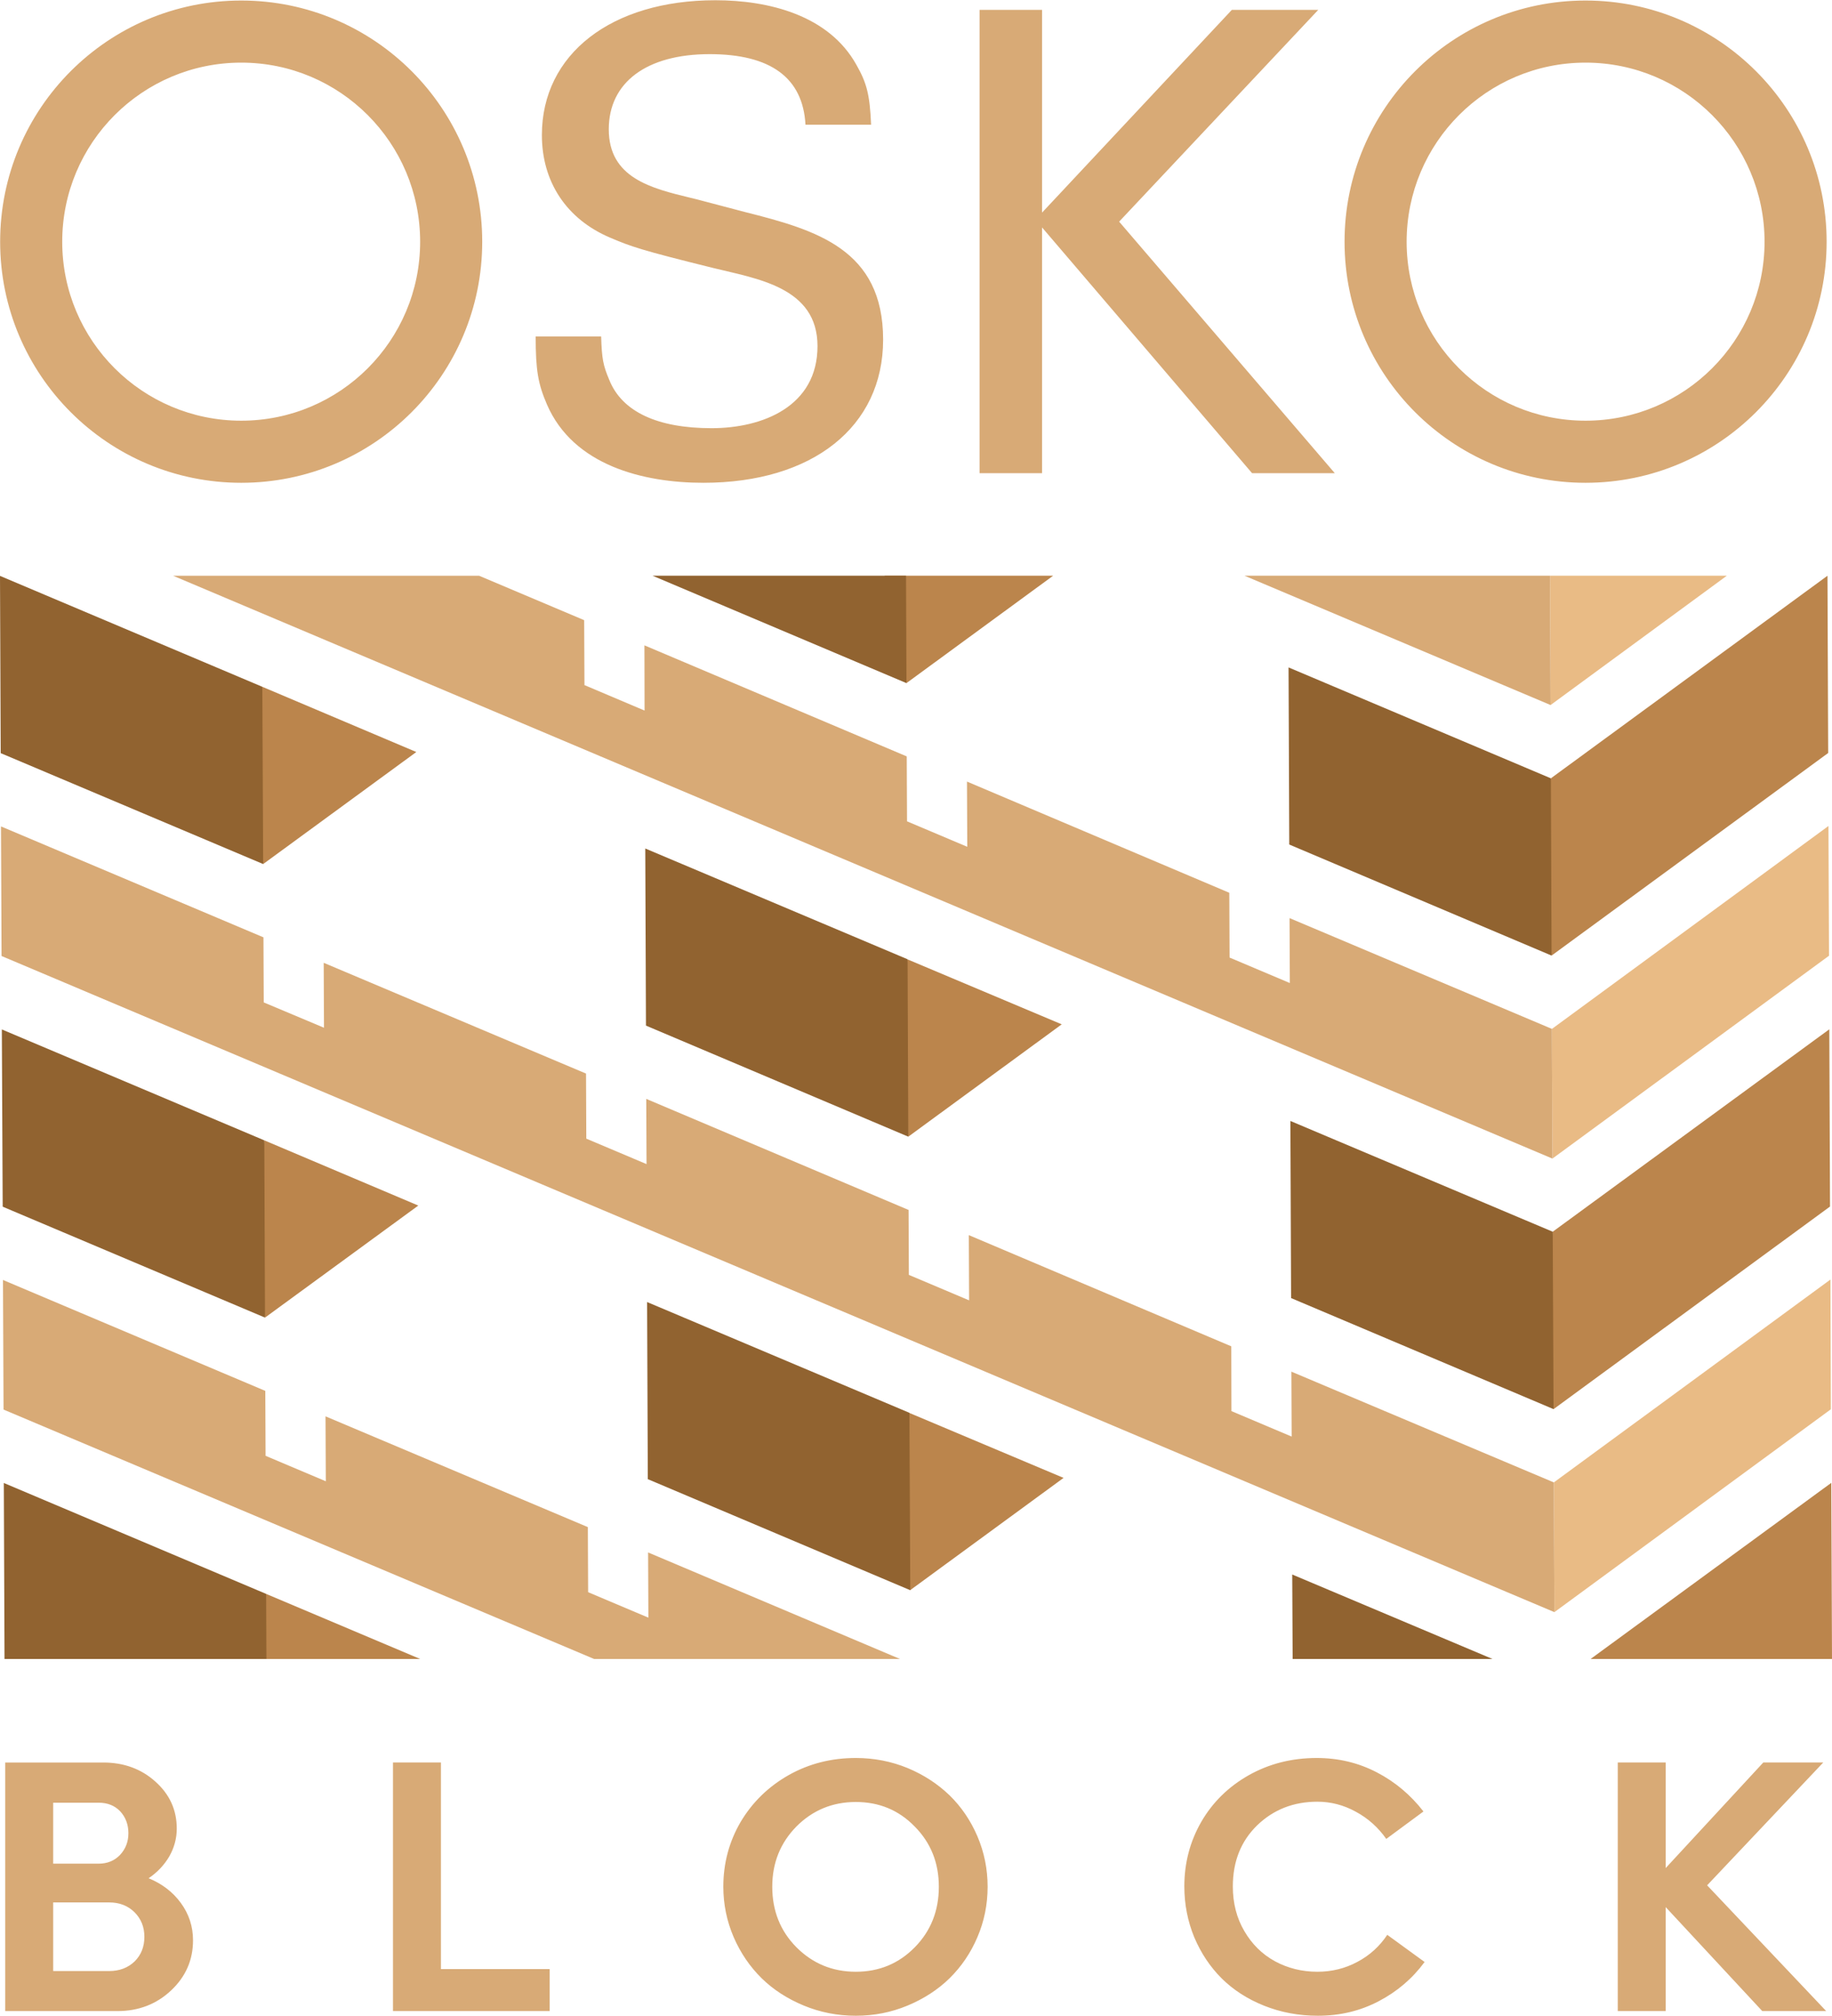
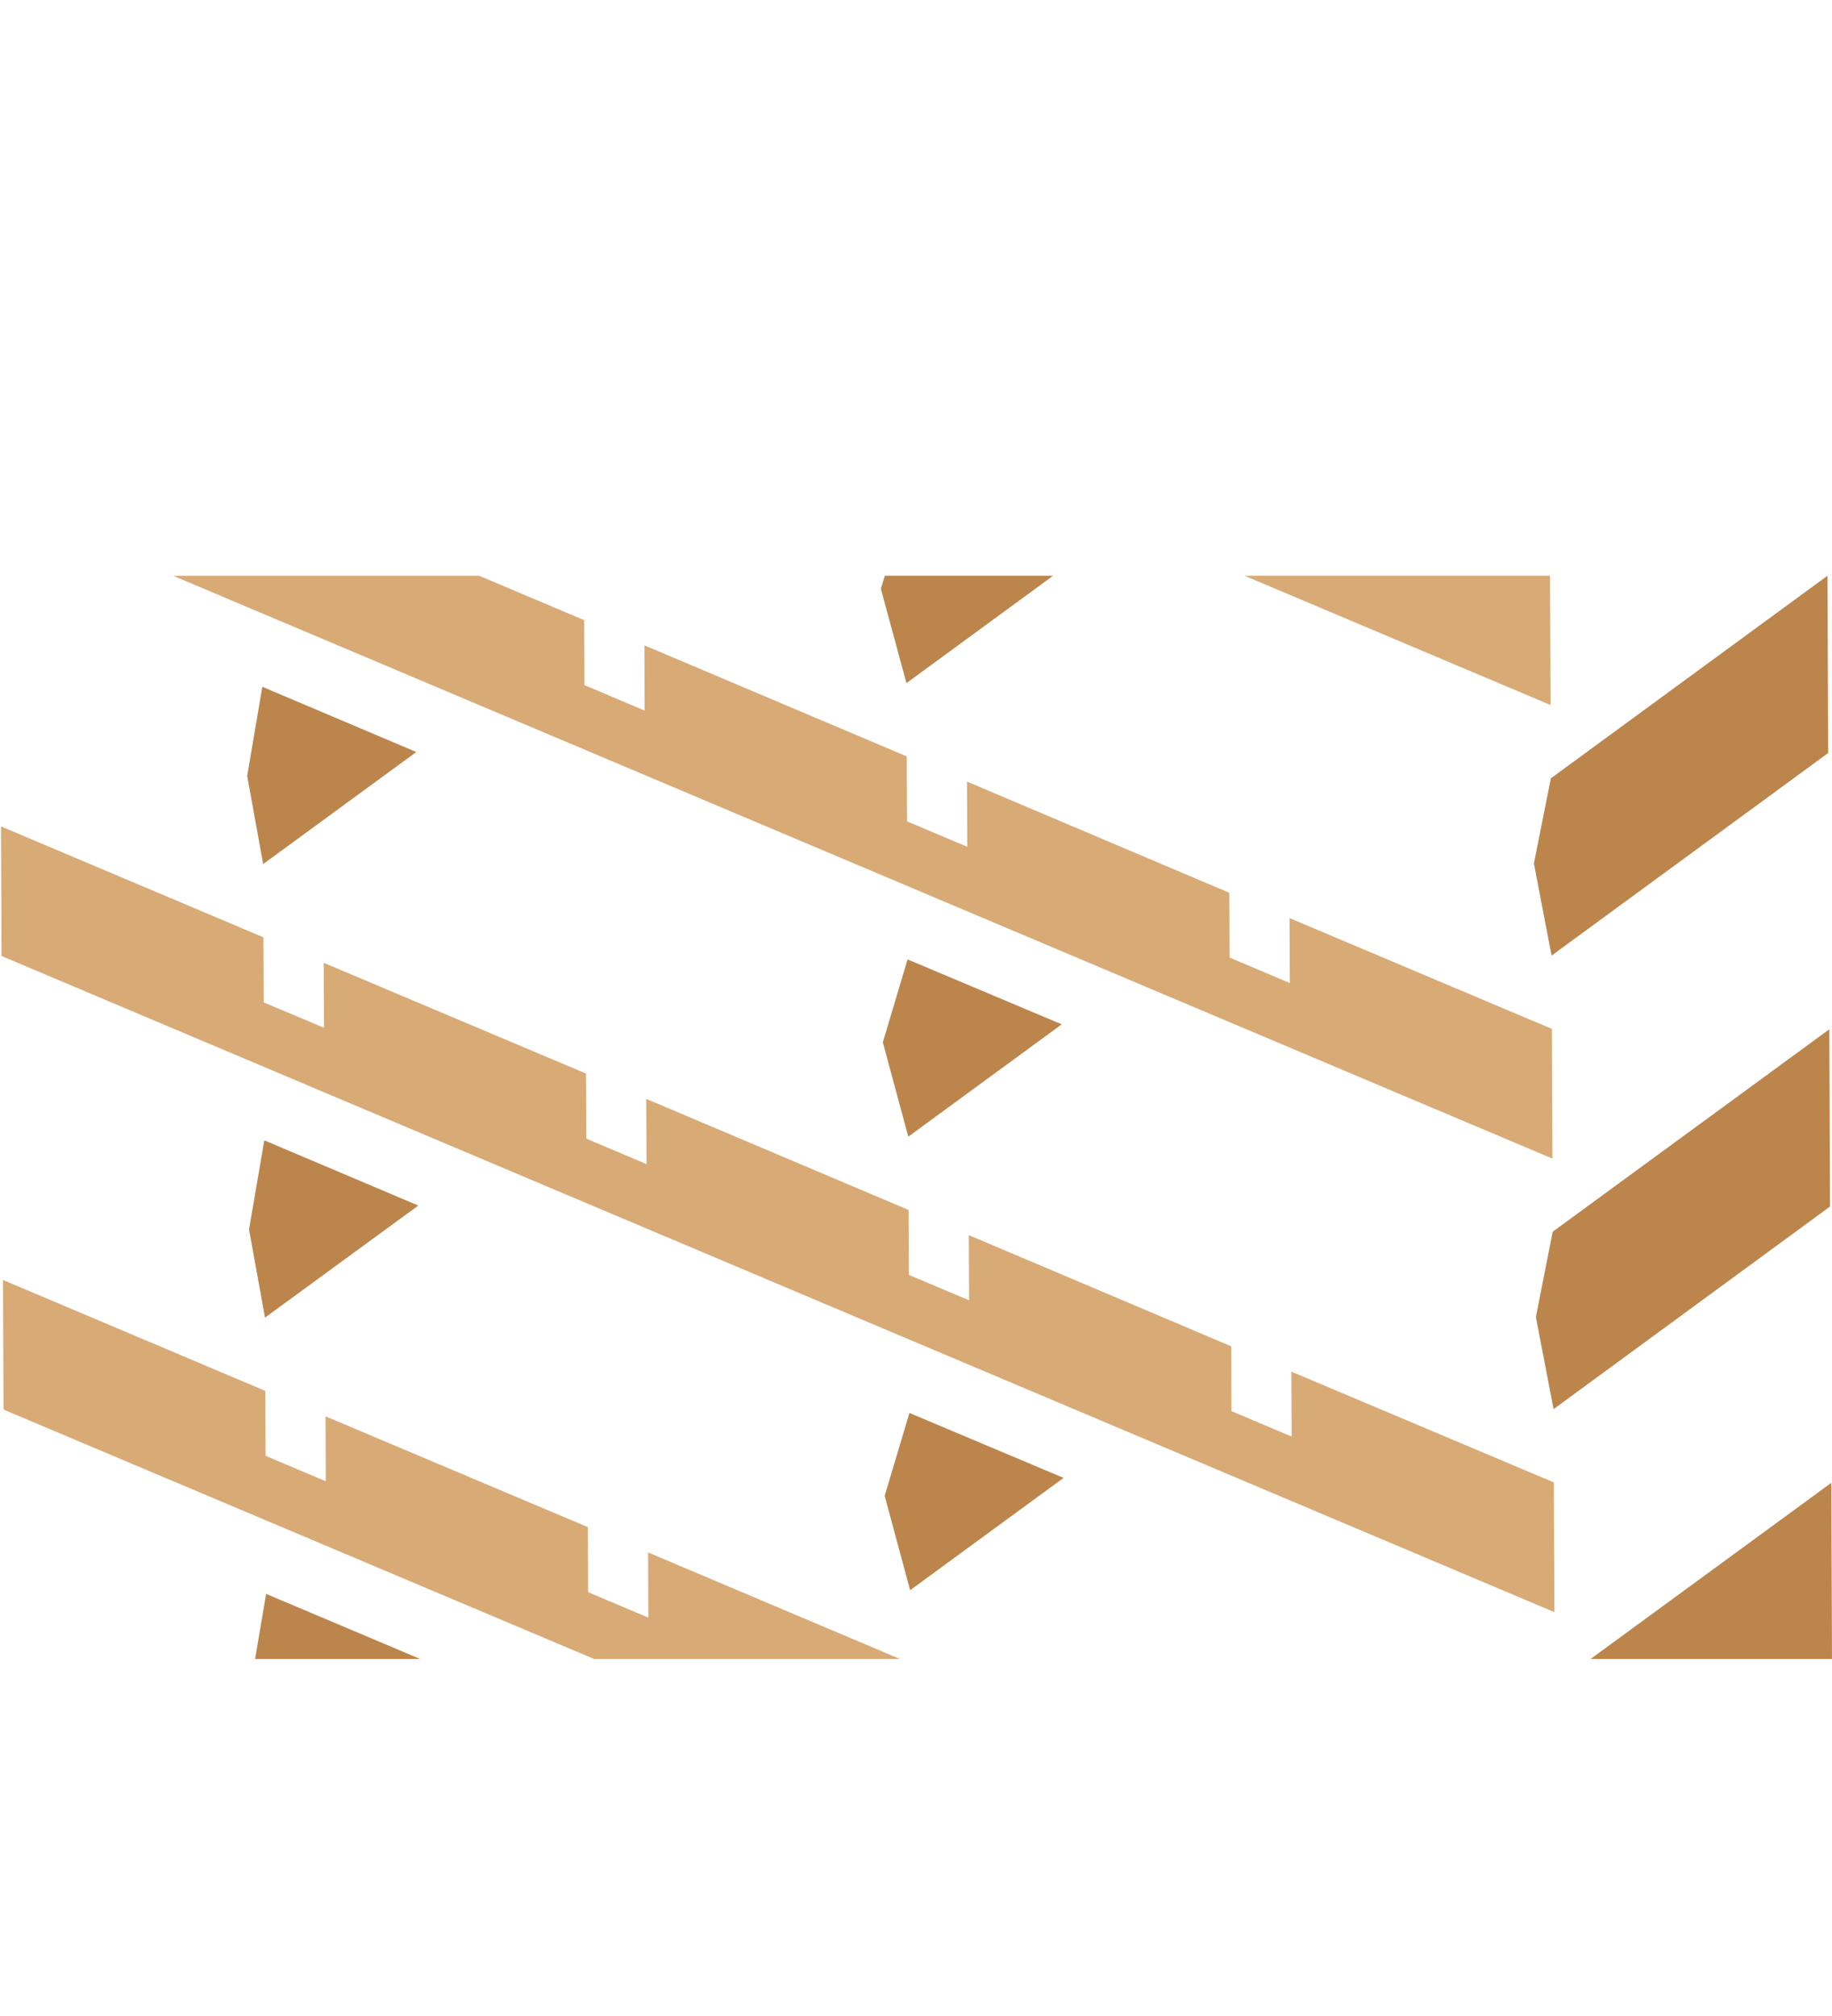
<svg xmlns="http://www.w3.org/2000/svg" xml:space="preserve" width="60px" height="66px" version="1.1" style="shape-rendering:geometricPrecision; text-rendering:geometricPrecision; image-rendering:optimizeQuality; fill-rule:evenodd; clip-rule:evenodd" viewBox="0 0 12955 14247">
  <defs>
    <style type="text/css">
   
    .fil2 {fill:#916330}
    .fil1 {fill:#BB854C}
    .fil3 {fill:#D8AA76}
    .fil0 {fill:#E9BB85}
    .fil4 {fill:#D8AA76;fill-rule:nonzero}
   
  </style>
  </defs>
  <g id="Слой_x0020_1">
    <g id="_2603595561936">
-       <path class="fil0" d="M10992 11394l-2 -460 0 -24 -2 -433 0 0 1956 -1434 3 917 -1955 1434zm-27 -6412l-2 -460 0 -24 -2 -430 1250 0 -1246 914zm13 3206l-2 -460 0 -24 -2 -433 1 0 1955 -1434 4 917 -1956 1434z" />
      <path class="fil1" d="M7447 4068l-1037 759 -181 -667 28 -92 1190 0zm3525 2685l-125 -651 120 -602 1956 -1432 5 1253 -1956 1432zm14 3206l-125 -651 119 -603 1956 -1431 5 1253 -1955 1432zm262 1766l1702 -1245 5 1245 -1707 0zm-3727 -1280l-1085 794 -180 -667 175 -586 1090 459zm-5717 1280l78 -460 1089 460 -1167 0zm1154 -3205l-1084 792 -113 -623 108 -630 1089 461zm-14 -3206l-1083 792 -113 -623 107 -630 1089 461zm4564 1925l-1085 794 -180 -667 175 -586 1090 459z" />
-       <path class="fil2" d="M27 10481l5 1244 1852 0 -2 -460 -1855 -784zm9085 -5765l5 1252 1855 785 -5 -1253 -1855 -784zm-4497 -648l1795 759 -3 -759 -1792 0zm4510 3854l5 1252 1856 785 -6 -1254 -1855 -783zm-4562 -1926l5 1252 1855 785 -5 -1254 -1855 -783zm-4563 -1927l5 1253 1856 784 -6 -1253 -1855 -784zm9138 7059l3 597 1413 0 -1416 -597zm-4562 -1926l5 1252 1856 785 -6 -1254 -1855 -783zm-4563 -1927l6 1253 1855 784 -5 -1253 -1856 -784z" />
      <path class="fil3" d="M8801 4068l2164 914 -2 -456 0 0 -2 -458 -2160 0zm-8794 1772l4 916 10981 4638 -2 -456 0 0 -2 -461 -1856 -783 2 458 0 1 -426 -180 -1 -458 -1856 -786 2 461 -426 -180 -2 -459 -1855 -785 2 460 0 1 -426 -180 -2 -460 -1855 -783 2 459 -426 -179 -2 -460 -1856 -784zm1217 -1772l9754 4120 -2 -456 0 0 -2 -461 -1855 -783 2 458 0 1 -426 -180 -2 -458 -1855 -786 2 461 -426 -180 -2 -459 -1855 -785 1 460 0 1 -425 -180 -2 -459 -743 -314 -2164 0zm-1203 4978l4 916 4176 1763 2163 0 -1781 -753 2 460 0 1 -426 -180 -2 -460 -1855 -783 2 459 -426 -180 -2 -459 -1855 -784z" />
-       <path class="fil3" d="M11212 2c941,0 1705,763 1705,1705 0,941 -764,1704 -1705,1704 -941,0 -1704,-763 -1704,-1704 0,-942 763,-1705 1704,-1705zm-9506 0c941,0 1704,763 1704,1705 0,941 -763,1704 -1704,1704 -942,0 -1705,-763 -1705,-1704 0,-942 763,-1705 1705,-1705zm0 439c699,0 1265,567 1265,1266 0,699 -566,1265 -1265,1265 -699,0 -1266,-566 -1266,-1265 0,-699 567,-1266 1266,-1266zm2082 1936c0,240 17,335 80,481 187,431 682,553 1106,553 771,0 1271,-395 1271,-1012 0,-639 -473,-775 -977,-902 -227,-59 -357,-95 -383,-100 -281,-68 -580,-141 -580,-485 0,-331 267,-531 713,-531 433,0 660,168 678,499l464 0c-9,-213 -31,-295 -103,-422 -196,-354 -624,-458 -998,-458 -736,0 -1227,381 -1227,953 0,331 174,594 482,725 151,64 214,87 727,214 312,77 740,136 740,553 0,426 -388,580 -749,580 -384,0 -633,-117 -723,-340 -44,-104 -53,-149 -58,-308l-463 0zm3139 966l442 0 0 -1737 1485 1737 585 0 -1525 -1778 1408 -1497 -611 0 -1342 1433 0 -1433 -442 0 0 3275zm4285 -2902c699,0 1266,567 1266,1266 0,699 -567,1265 -1266,1265 -699,0 -1265,-566 -1265,-1265 0,-699 566,-1266 1265,-1266z" />
-       <path class="fil4" d="M37 14214l0 -1757 693 0c146,0 269,45 369,135 101,90 151,201 151,332 0,70 -18,135 -53,197 -36,61 -84,112 -146,154 95,39 171,97 228,175 57,78 86,166 86,264 0,139 -52,257 -155,354 -103,97 -230,146 -379,146l-794 0zm660 -1473l-321 0 0 431 321 0c62,0 113,-21 152,-62 39,-42 59,-93 59,-153 0,-62 -20,-114 -58,-155 -39,-41 -90,-61 -153,-61zm75 1190c73,0 133,-23 180,-68 46,-46 69,-103 69,-174 0,-69 -23,-127 -70,-174 -47,-46 -106,-69 -179,-69l-396 0 0 485 396 0zm3115 -14l0 297 -1108 0 0 -1757 339 0 0 1460 769 0zm1228 -582c0,-166 41,-319 123,-459 83,-139 196,-249 339,-330 144,-81 302,-121 475,-121 129,0 251,24 366,71 115,48 214,113 297,193 83,81 149,178 197,290 48,113 72,231 72,356 0,125 -24,244 -72,356 -48,113 -114,209 -197,291 -83,81 -182,145 -297,193 -115,48 -237,72 -366,72 -129,0 -252,-24 -368,-72 -116,-48 -215,-112 -298,-193 -83,-82 -149,-178 -198,-291 -48,-112 -73,-231 -73,-356zm346 0c0,170 57,313 171,428 115,115 255,173 420,173 165,0 304,-58 417,-173 113,-115 170,-258 170,-428 0,-169 -57,-311 -171,-426 -113,-116 -252,-173 -416,-173 -165,0 -305,58 -420,173 -114,116 -171,258 -171,426zm2914 -2c0,-166 40,-318 120,-457 80,-138 192,-248 335,-329 144,-81 304,-122 481,-122 154,0 296,34 426,102 129,67 239,160 329,276l-263 194c-57,-81 -128,-145 -215,-192 -87,-48 -178,-71 -272,-71 -169,0 -311,56 -426,167 -115,112 -172,256 -172,432 0,118 27,223 81,315 54,93 126,164 217,214 91,49 191,74 300,74 101,0 196,-23 283,-70 87,-46 157,-110 211,-191l264 192c-86,117 -194,209 -324,277 -131,69 -274,103 -431,103 -136,0 -262,-24 -380,-71 -118,-47 -218,-112 -300,-193 -82,-82 -146,-178 -194,-291 -46,-112 -70,-232 -70,-359zm3065 -876l339 0 0 746 690 -746 424 0 -821 868 842 889 -452 0 -683 -735 0 735 -339 0 0 -1757z" />
    </g>
  </g>
</svg>